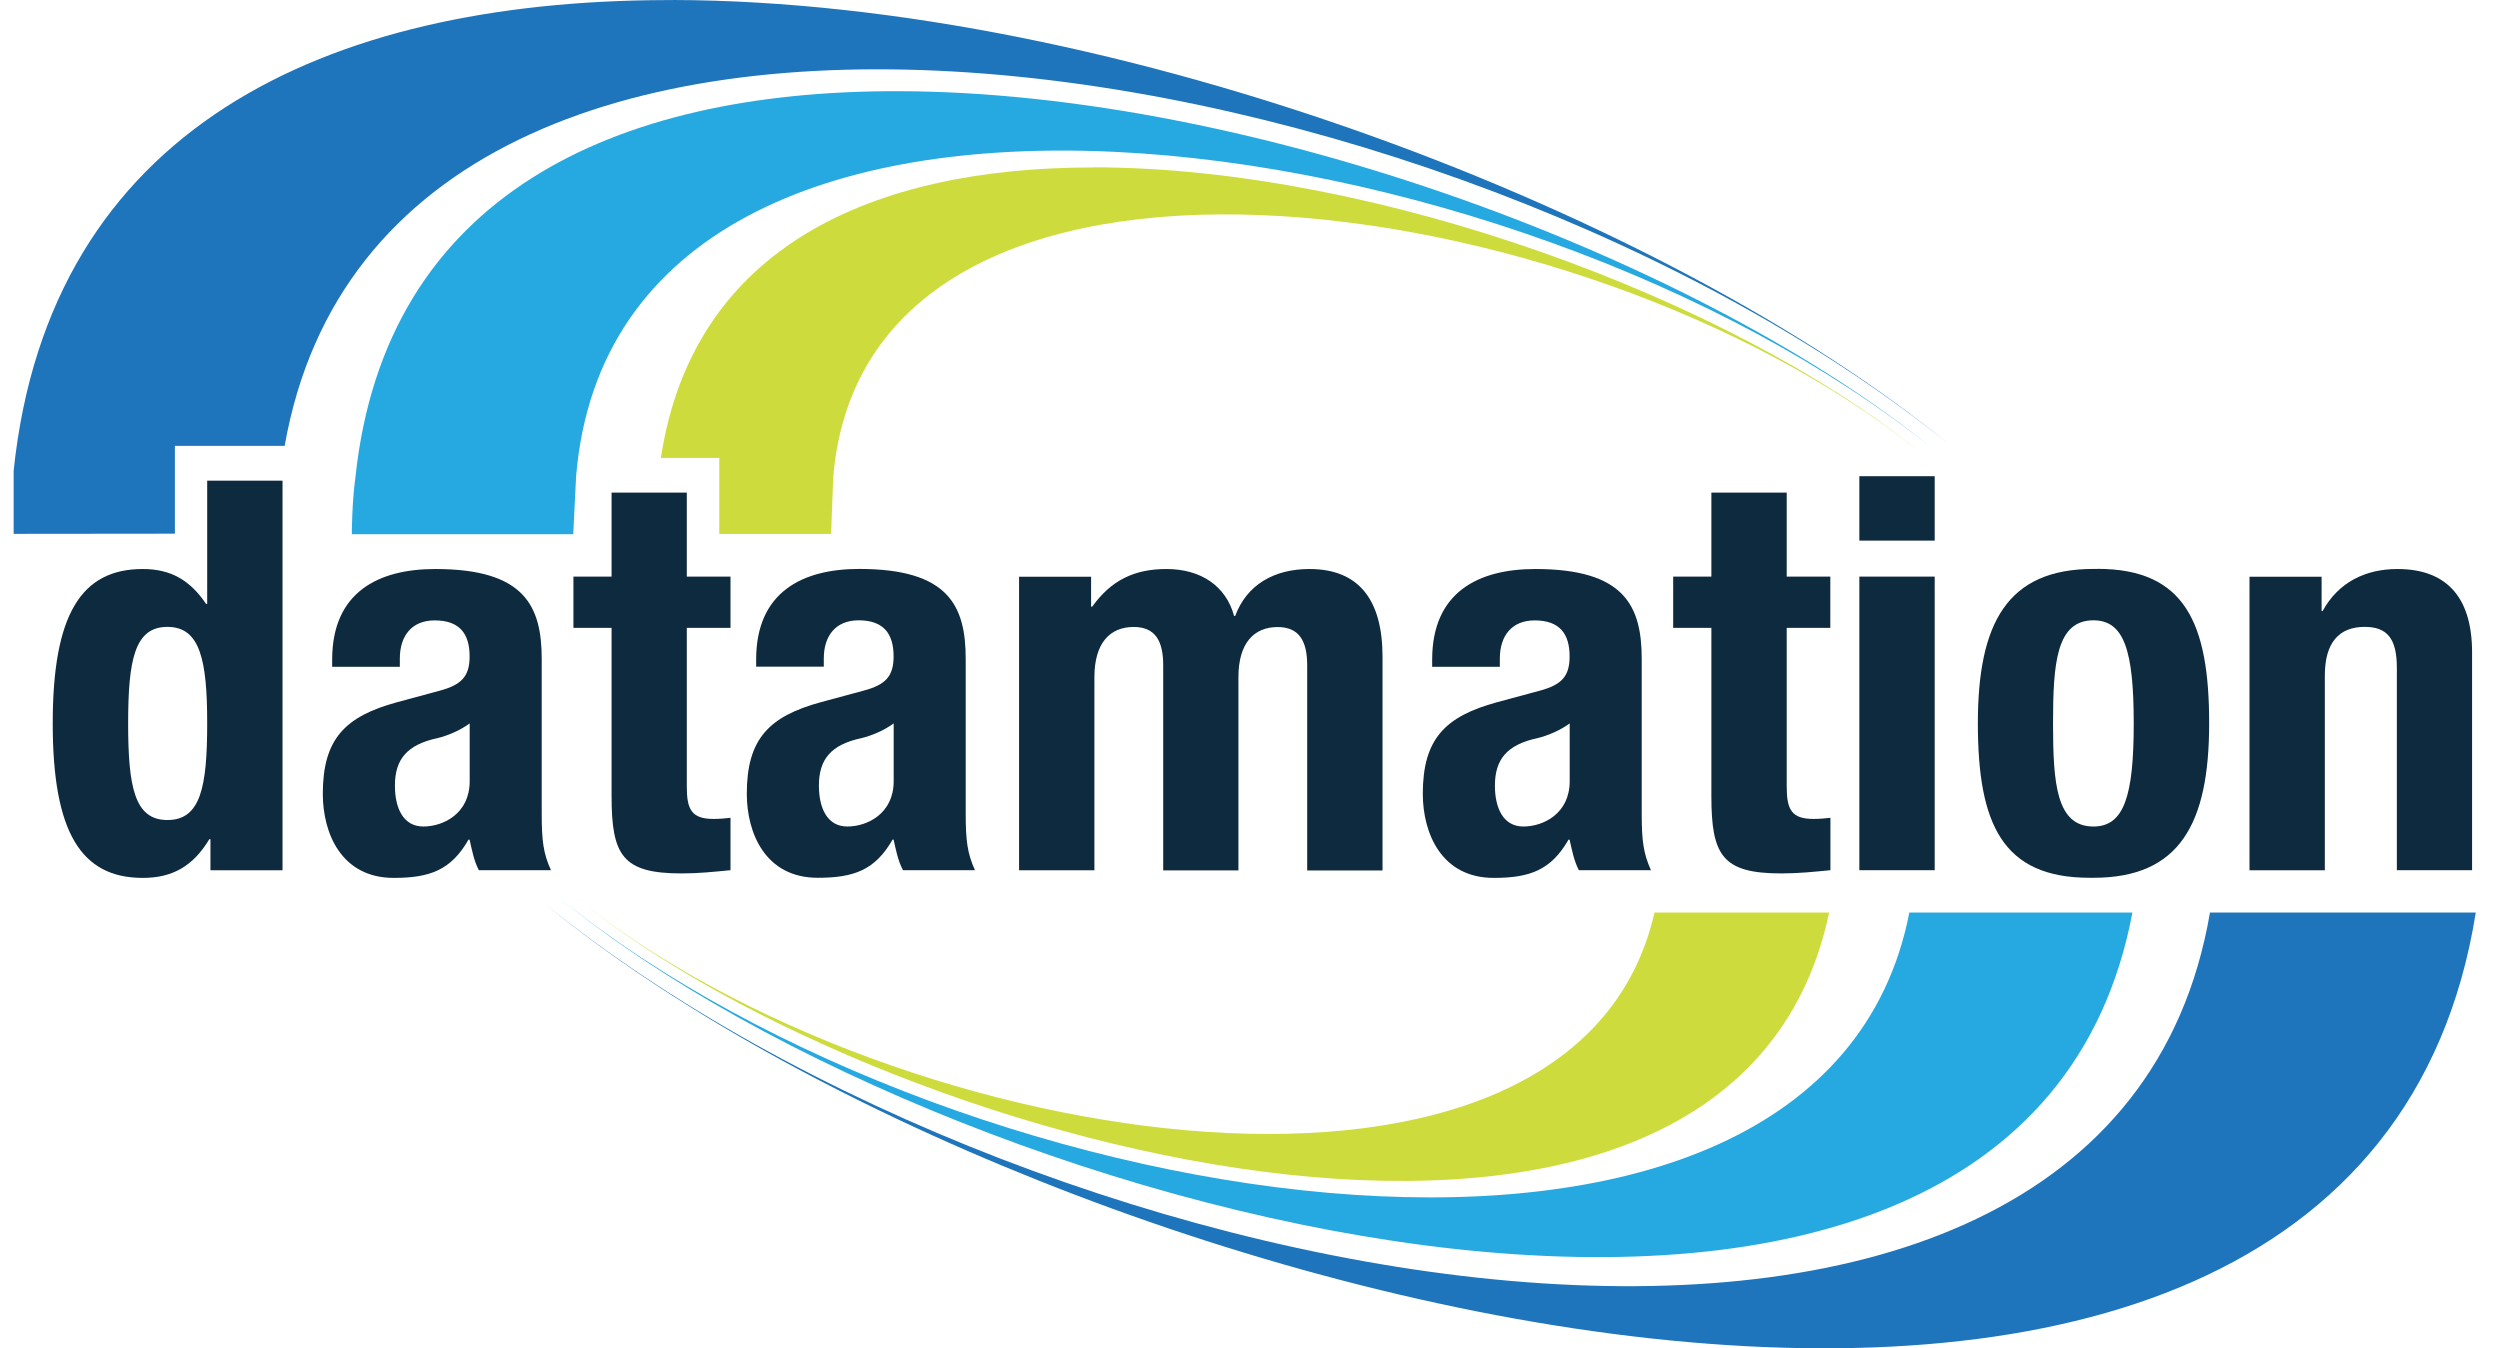
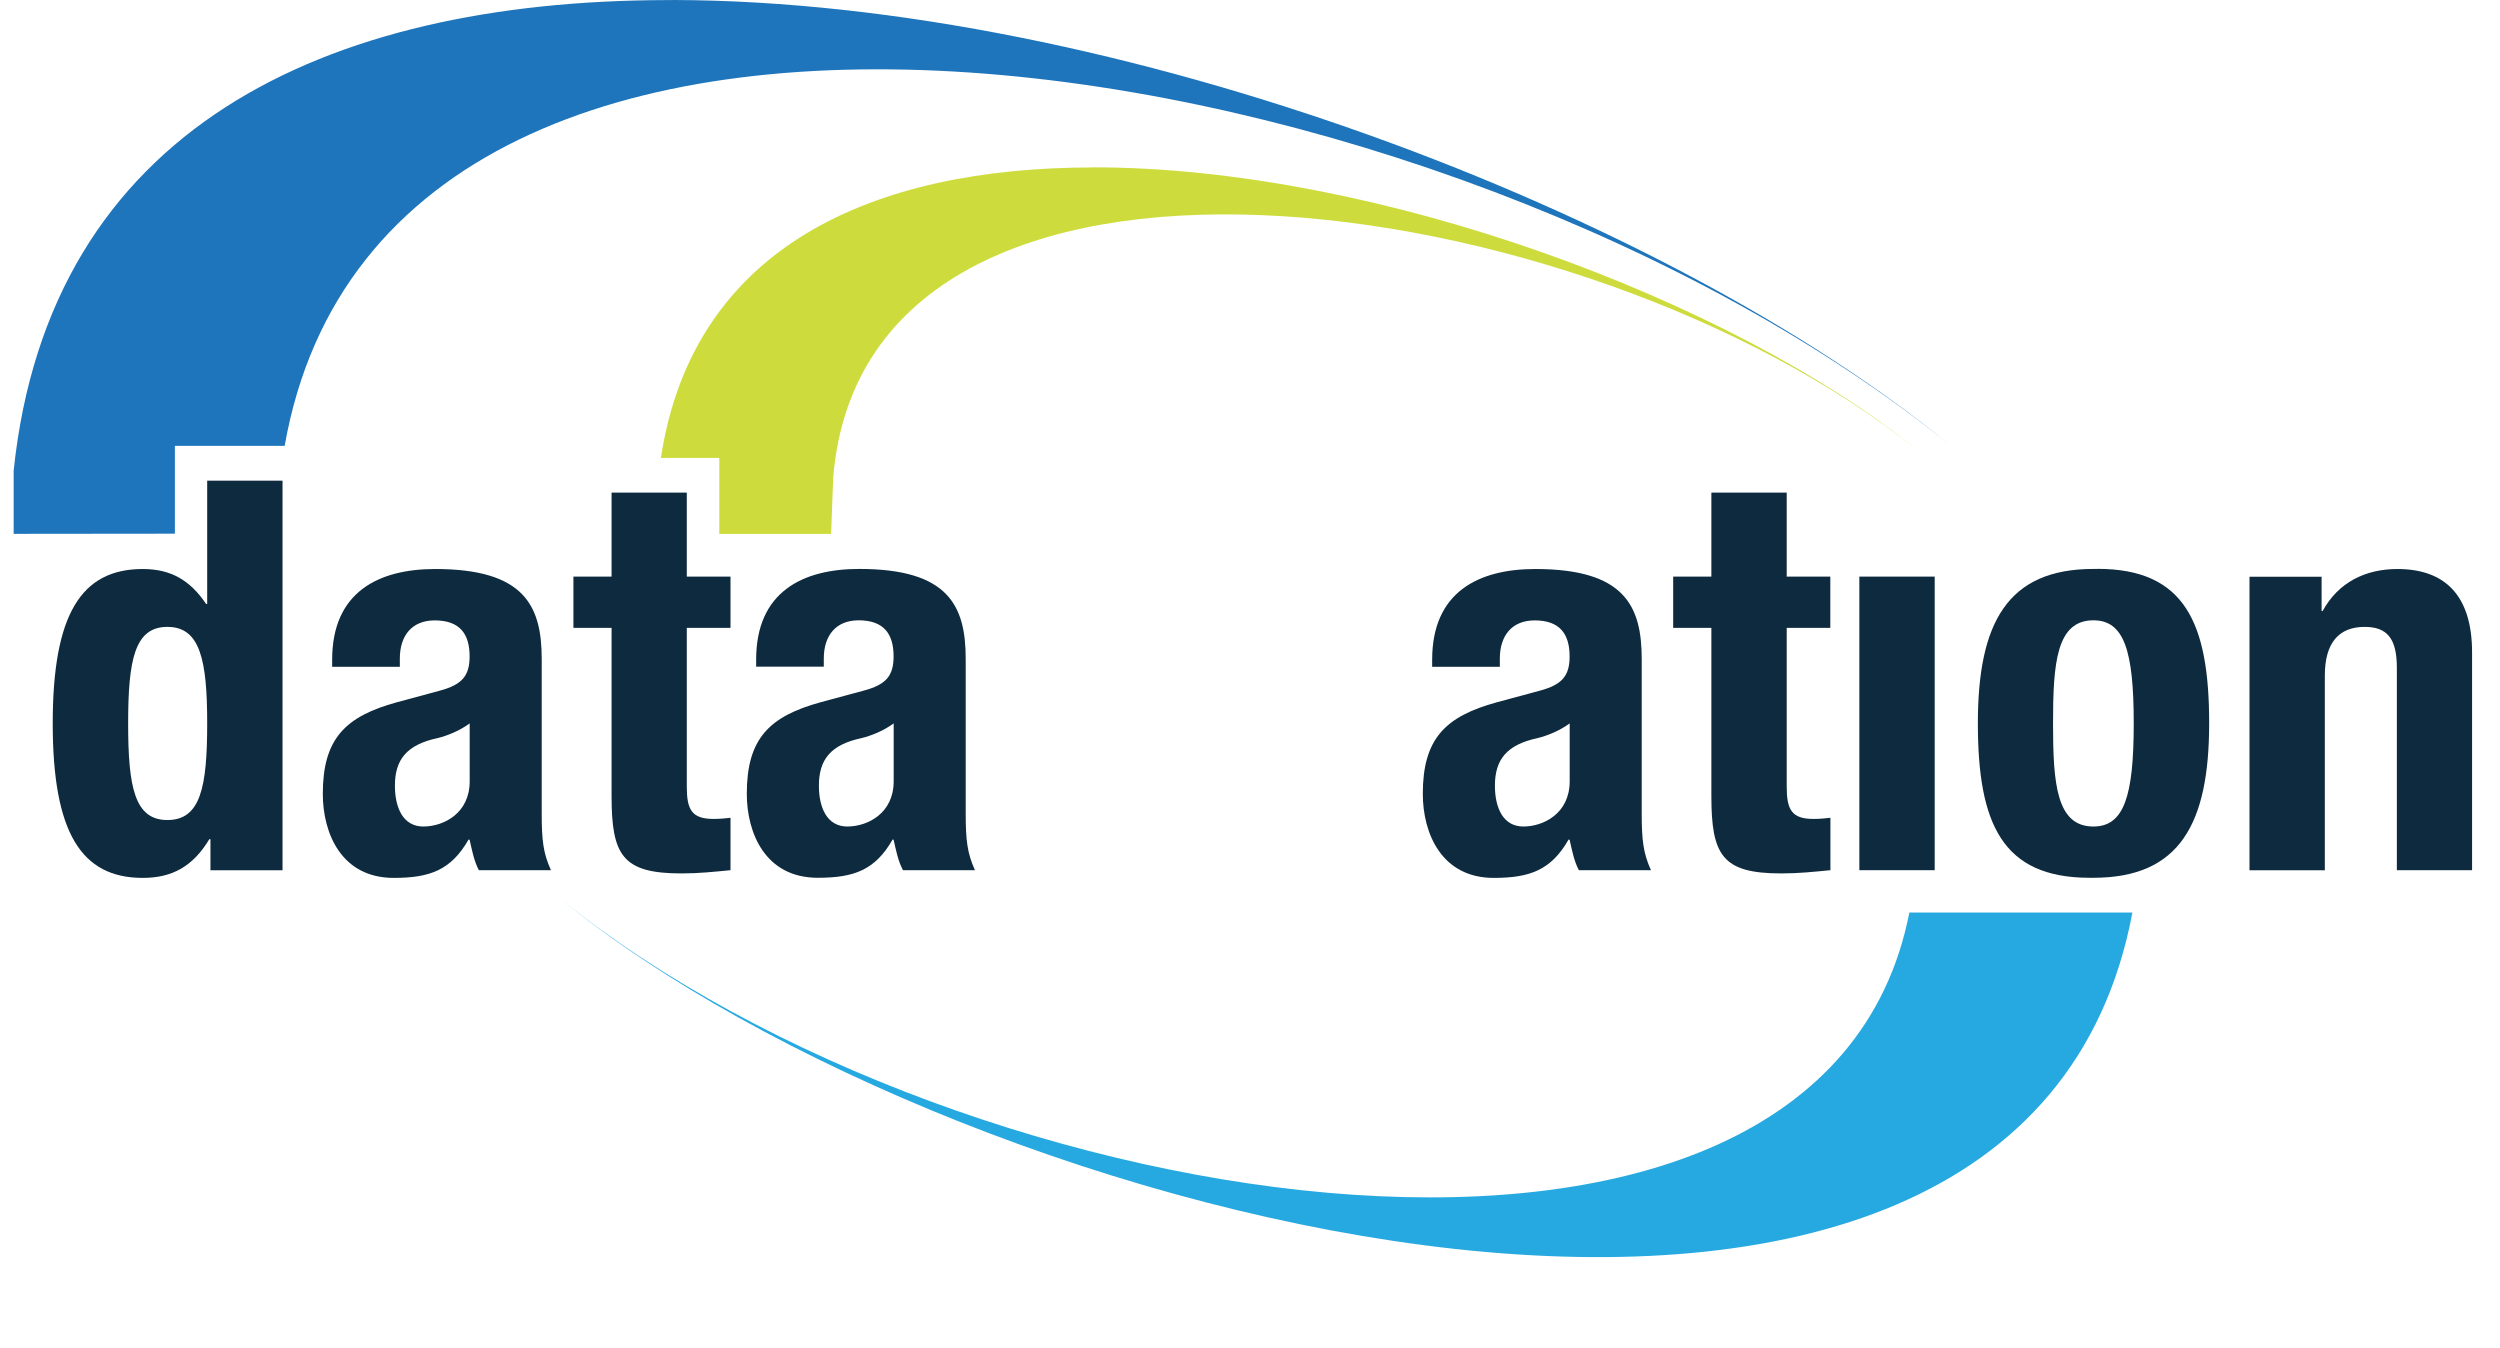
<svg xmlns="http://www.w3.org/2000/svg" width="89" height="48" viewBox="0 0 89 48" fill="none">
-   <path d="M20.55 31.991C31.974 41.226 61.684 48.785 65.118 32.485H58.9C56.099 44.815 32.017 41.147 20.547 31.991H20.55Z" fill="#CDDC3C" />
  <path d="M19.973 32.017C34.24 43.651 71.98 53.421 75.914 32.485H67.973C64.879 48.353 34.322 43.572 19.973 32.017Z" fill="#26A9E0" />
-   <path d="M19.393 32.172C36.971 46.59 83.924 58.92 88.138 32.485H78.675C75.07 53.645 37.116 46.525 19.393 32.172Z" fill="#1E75BB" />
-   <path d="M12.654 16.985C13.718 6.956 21.857 3.246 31.887 3.246C44.71 3.246 60.628 9.308 68.816 15.984C54.038 4.089 21.972 -0.656 20.509 16.959L20.407 19.018H12.525C12.525 19.018 12.525 17.918 12.654 16.985Z" fill="#26A9E0" />
  <path d="M17.051 30.979H19.614C19.341 30.376 19.285 29.931 19.285 28.959V23.463C19.285 21.579 18.682 20.257 15.495 20.257C13.476 20.257 11.825 21.075 11.825 23.483V23.737H14.234V23.447C14.234 22.63 14.662 22.086 15.476 22.086C16.372 22.086 16.718 22.57 16.718 23.368C16.718 24.066 16.445 24.376 15.65 24.59L14.135 24.999C12.29 25.503 11.492 26.3 11.492 28.261C11.492 29.661 12.151 31.253 14.016 31.253C15.298 31.253 16.056 30.979 16.678 29.892H16.718C16.797 30.241 16.873 30.65 17.047 30.979H17.051ZM15.07 29.424C14.352 29.424 14.059 28.762 14.059 27.968C14.059 27.035 14.487 26.511 15.575 26.277C15.904 26.198 16.352 26.023 16.721 25.753V27.813C16.721 28.959 15.789 29.424 15.07 29.424Z" fill="#0E2A3E" />
-   <path d="M49.218 30.979V23.384C49.218 21.364 48.385 20.257 46.615 20.257C45.354 20.257 44.382 20.821 43.973 21.928H43.934C43.644 20.86 42.751 20.257 41.525 20.257C40.398 20.257 39.564 20.646 38.882 21.598H38.843V20.531H36.279V30.982H38.961V24.106C38.961 22.9 39.505 22.32 40.362 22.32C41.12 22.32 41.41 22.808 41.41 23.681V30.986H44.088V24.109C44.088 22.903 44.632 22.323 45.485 22.323C46.243 22.323 46.536 22.811 46.536 23.684V30.989H49.215L49.218 30.979Z" fill="#0E2A3E" />
  <path d="M56.211 30.979H58.774C58.504 30.376 58.445 29.931 58.445 28.959V23.463C58.445 21.579 57.842 20.257 54.656 20.257C52.636 20.257 50.985 21.075 50.985 23.483V23.737H53.394V23.447C53.394 22.63 53.822 22.086 54.636 22.086C55.529 22.086 55.878 22.57 55.878 23.368C55.878 24.066 55.608 24.376 54.811 24.59L53.295 24.999C51.45 25.503 50.652 26.3 50.652 28.261C50.652 29.661 51.315 31.253 53.176 31.253C54.458 31.253 55.216 30.979 55.839 29.892H55.878C55.957 30.241 56.033 30.65 56.208 30.979H56.211ZM54.231 29.424C53.512 29.424 53.219 28.762 53.219 27.968C53.219 27.035 53.647 26.511 54.735 26.277C55.064 26.198 55.512 26.023 55.881 25.753V27.813C55.881 28.959 54.949 29.424 54.231 29.424Z" fill="#0E2A3E" />
  <path d="M63.416 31.094C64.036 31.094 64.583 31.035 65.163 30.979V29.114C64.988 29.134 64.774 29.154 64.56 29.154C63.782 29.154 63.607 28.824 63.607 28.007V22.353H65.159V20.527H63.607V17.536H60.925V20.527H59.565V22.353H60.925V28.337C60.925 30.452 61.314 31.094 63.413 31.094H63.416Z" fill="#0E2A3E" />
  <path d="M68.875 20.527H66.193V30.979H68.875V20.527Z" fill="#0E2A3E" />
-   <path d="M68.875 16.953H66.193V19.246H68.875V16.953Z" fill="#0E2A3E" />
  <path d="M74.669 20.254C74.623 20.254 74.577 20.254 74.528 20.254C71.46 20.254 70.412 22.178 70.412 25.75C70.412 29.322 71.279 31.249 74.389 31.249C74.435 31.249 74.481 31.249 74.528 31.249C77.598 31.249 78.646 29.325 78.646 25.75C78.646 22.175 77.78 20.251 74.669 20.251V20.254ZM74.524 29.424C73.206 29.424 73.088 27.888 73.088 25.753C73.088 23.618 73.206 22.083 74.524 22.083C75.615 22.083 75.961 23.15 75.961 25.753C75.961 28.356 75.612 29.424 74.524 29.424Z" fill="#0E2A3E" />
  <path d="M88.006 30.979V23.229C88.006 21.17 87.015 20.257 85.347 20.257C84.221 20.257 83.249 20.722 82.685 21.753H82.649V20.531H80.082V30.982H82.764V24.047C82.764 22.88 83.268 22.317 84.181 22.317C84.978 22.317 85.328 22.725 85.328 23.773V30.979H88.006Z" fill="#0E2A3E" />
  <path d="M10.058 30.979V17.111H7.376V21.5H7.337C6.773 20.666 6.094 20.257 5.083 20.257C2.889 20.257 1.877 21.869 1.877 25.753C1.877 29.638 2.889 31.253 5.083 31.253C6.131 31.253 6.869 30.844 7.452 29.875H7.492V30.982H10.055L10.058 30.979ZM5.959 29.193C4.793 29.193 4.562 28.027 4.562 25.753C4.562 23.48 4.796 22.317 5.959 22.317C7.122 22.317 7.376 23.483 7.376 25.753C7.376 28.023 7.142 29.193 5.959 29.193Z" fill="#0E2A3E" />
  <path d="M24.259 31.094C24.882 31.094 25.426 31.035 26.006 30.979V29.114C25.831 29.134 25.617 29.154 25.403 29.154C24.625 29.154 24.45 28.824 24.45 28.007V22.353H26.006V20.527H24.45V17.536H21.772V20.527H20.414V22.353H21.772V28.337C21.772 30.452 22.16 31.094 24.259 31.094Z" fill="#0E2A3E" />
  <path d="M32.145 30.979H34.708C34.438 30.376 34.379 29.931 34.379 28.959V23.46C34.379 21.575 33.776 20.254 30.589 20.254C28.57 20.254 26.919 21.071 26.919 23.48V23.734H29.327V23.444C29.327 22.627 29.756 22.083 30.57 22.083C31.462 22.083 31.812 22.567 31.812 23.365C31.812 24.063 31.541 24.376 30.744 24.587L29.229 24.996C27.383 25.5 26.586 26.297 26.586 28.258C26.586 29.658 27.245 31.249 29.113 31.249C30.398 31.249 31.153 30.976 31.776 29.889H31.812C31.891 30.238 31.967 30.646 32.145 30.976V30.979ZM30.164 29.424C29.446 29.424 29.153 28.762 29.153 27.968C29.153 27.035 29.578 26.511 30.668 26.277C30.998 26.198 31.446 26.024 31.815 25.753V27.813C31.815 28.959 30.883 29.424 30.164 29.424Z" fill="#0E2A3E" />
  <path d="M23.969 0.003H23.706C11.561 0.036 1.761 4.57 0.486 16.755V19.005L6.226 18.999V15.872H10.134C13.847 -5.18 51.703 1.499 69.397 15.829C59.357 7.595 39.739 0.04 23.969 0V0.003Z" fill="#1E75BB" />
  <path d="M38.911 5.961C31.079 5.961 24.674 8.771 23.527 16.303H25.607V19.009H29.587L29.663 16.985C30.842 2.916 56.338 6.511 68.243 16.01C61.686 10.709 49.096 5.957 38.915 5.957L38.911 5.961Z" fill="#CDDC3C" />
</svg>